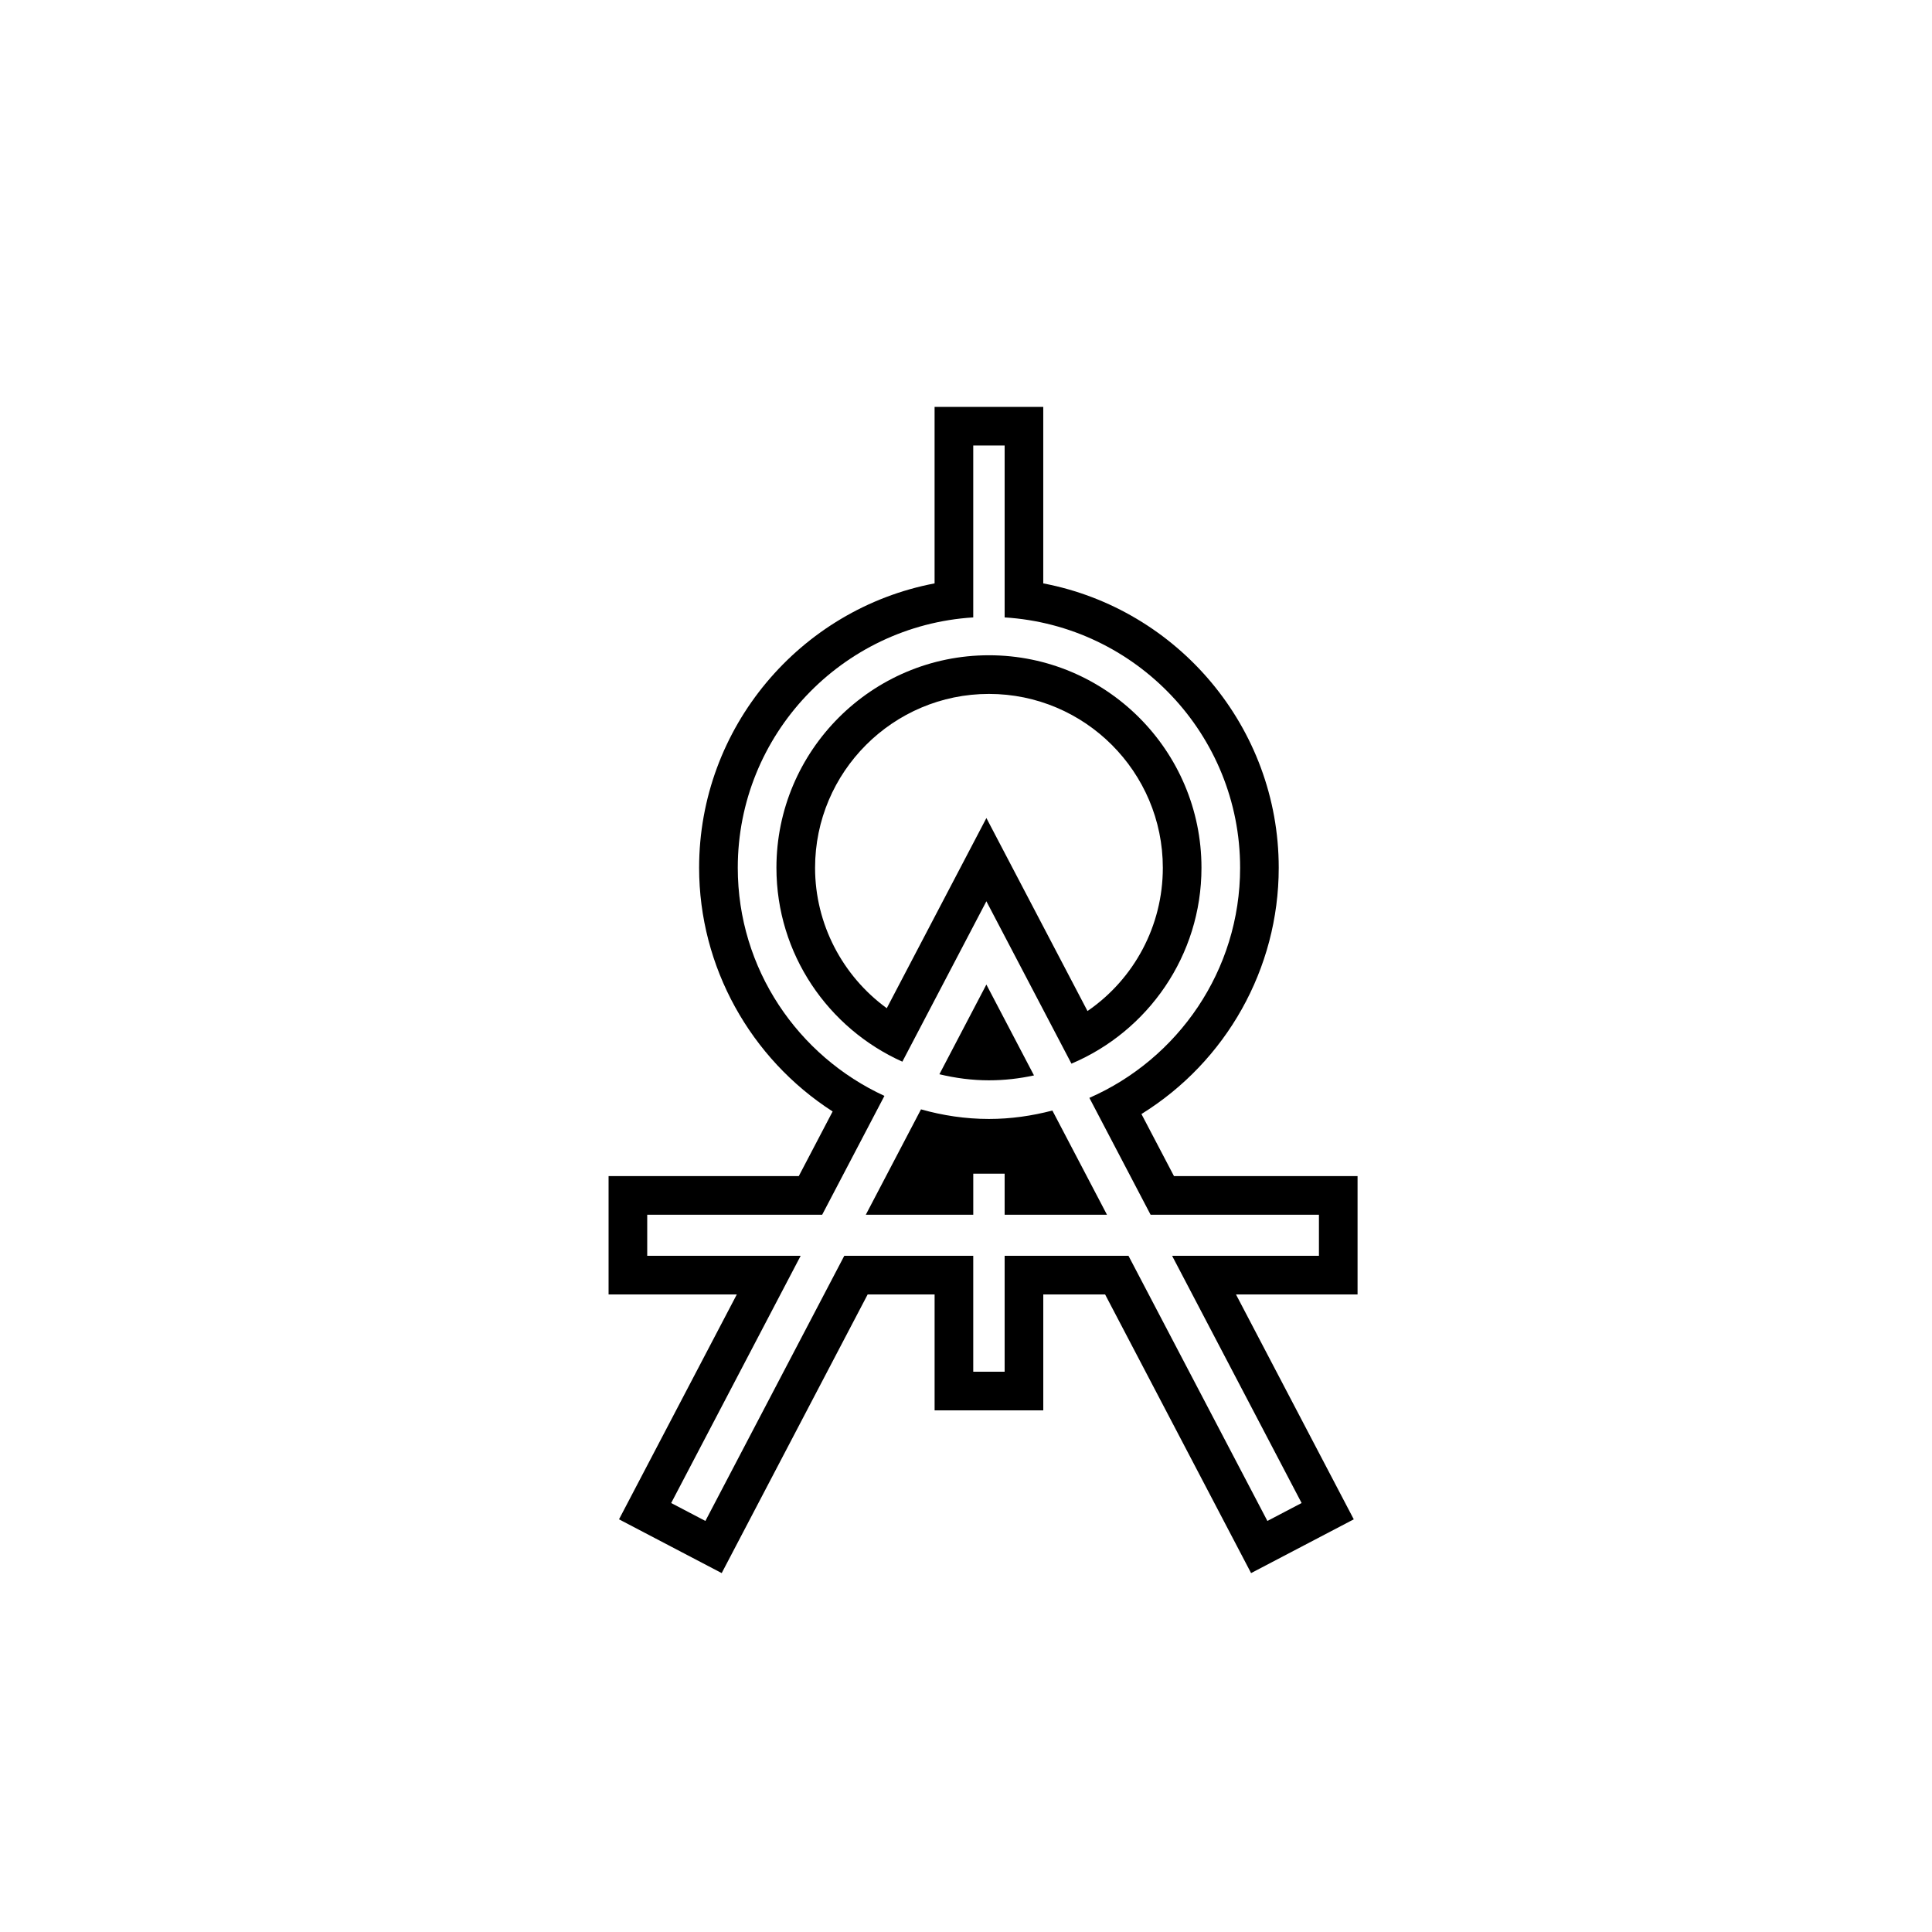
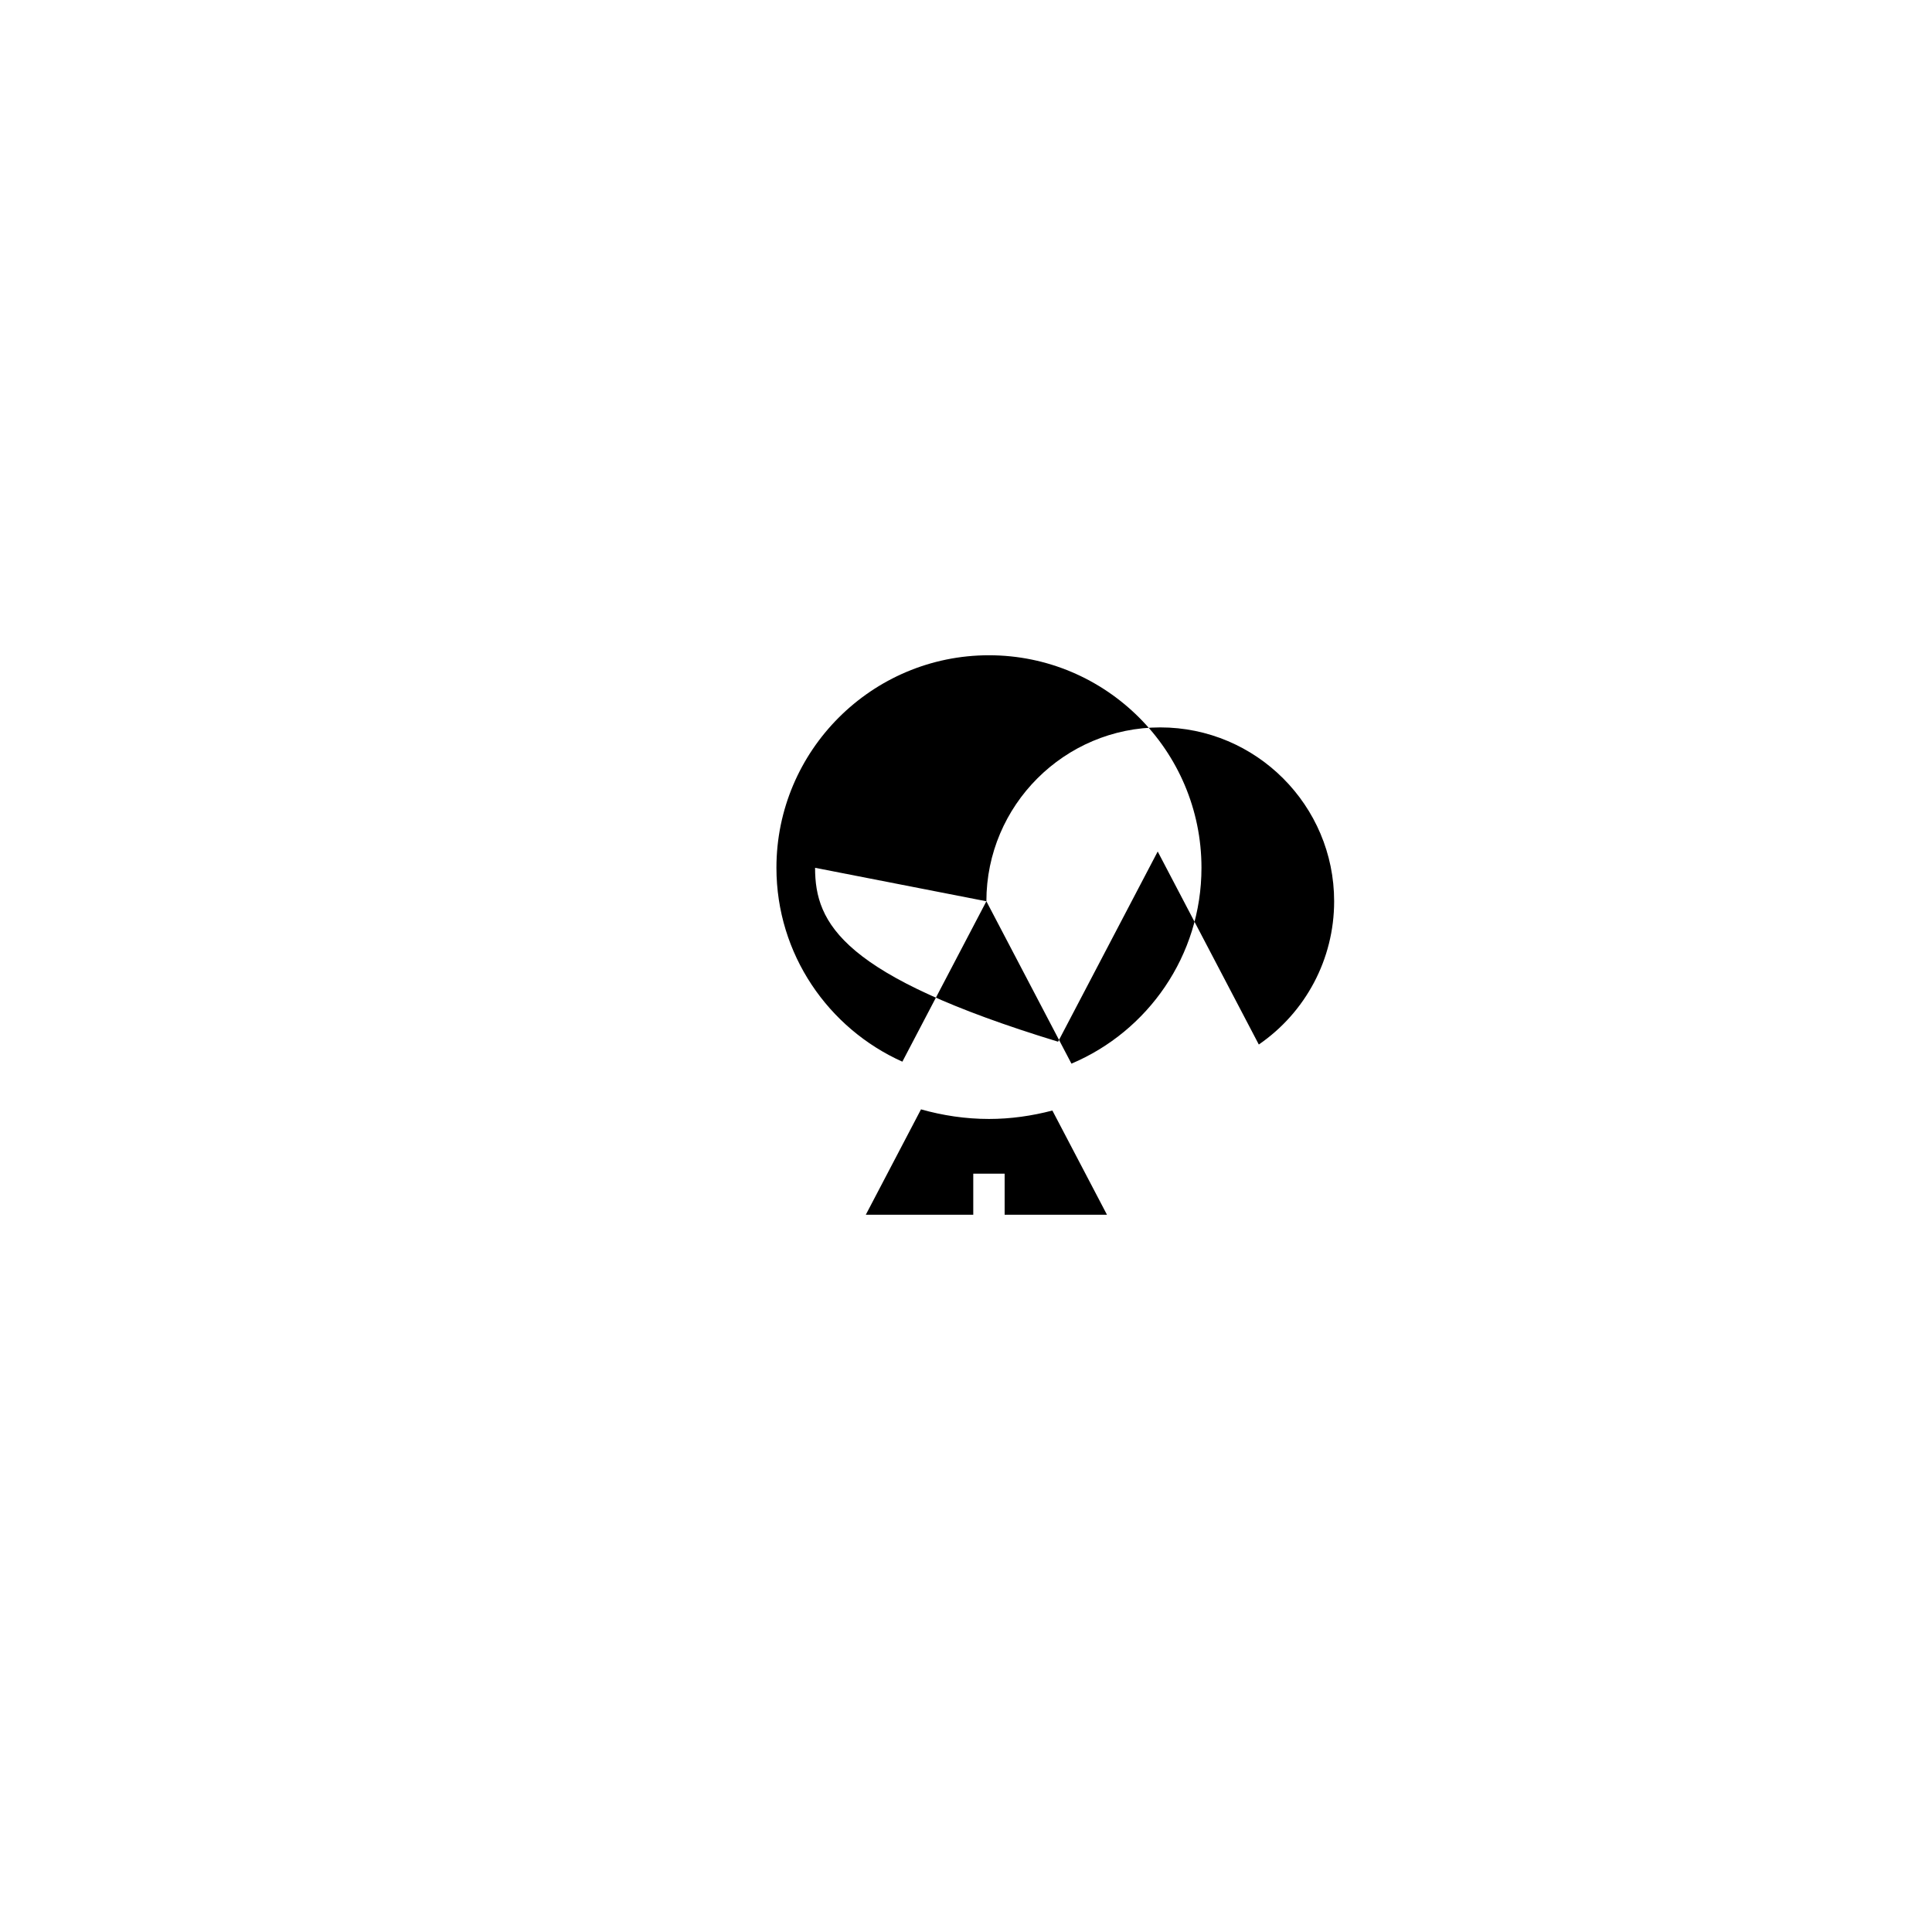
<svg xmlns="http://www.w3.org/2000/svg" version="1.1" id="Layer_1" x="0px" y="0px" width="100px" height="100px" viewBox="0 0 100 100" enable-background="new 0 0 100 100" xml:space="preserve">
  <g>
-     <path d="M51.055,46.65l4.403,8.404c3.951-1.67,6.73-5.585,6.73-10.138c0-6.065-4.935-11-11-11s-11,4.935-11,11   c0,4.469,2.682,8.316,6.518,10.036L51.055,46.65z M42.188,44.917c0-4.962,4.038-9,9-9c4.963,0,9,4.038,9,9   c0,3.004-1.485,5.755-3.899,7.414l-5.233-9.99l-5.157,9.844C43.599,50.509,42.188,47.817,42.188,44.917z" />
-     <path d="M48.623,55.603c0.825,0.198,1.68,0.314,2.565,0.314c0.8,0,1.579-0.091,2.331-0.254l-2.464-4.703L48.623,55.603z" />
+     <path d="M51.055,46.65l4.403,8.404c3.951-1.67,6.73-5.585,6.73-10.138c0-6.065-4.935-11-11-11s-11,4.935-11,11   c0,4.469,2.682,8.316,6.518,10.036L51.055,46.65z c0-4.962,4.038-9,9-9c4.963,0,9,4.038,9,9   c0,3.004-1.485,5.755-3.899,7.414l-5.233-9.99l-5.157,9.844C43.599,50.509,42.188,47.817,42.188,44.917z" />
    <path d="M51.188,57.917c-1.22,0-2.397-0.181-3.517-0.497l-2.857,5.455h5.562V60.75H52v2.125h5.297l-2.826-5.394   C53.42,57.756,52.323,57.917,51.188,57.917z" />
-     <path d="M70.267,60.875h-9.502l-1.684-3.213c4.376-2.712,7.106-7.513,7.106-12.746c0-7.257-5.22-13.394-12.188-14.72v-9.136h-5.625   v9.136c-6.968,1.326-12.188,7.463-12.188,14.72c0,5.124,2.655,9.875,6.911,12.613l-1.752,3.346H31.5V67h6.637L32.04,78.64   l5.315,2.783L44.91,67h3.465v6H54v-6h3.2l7.556,14.423l5.315-2.783L63.974,67h6.293V60.875z M68.267,65h-7.599l6.703,12.796   L65.6,78.724L58.41,65H52v6h-1.625v-6H43.7l-7.189,13.724l-1.771-0.928L41.442,65H33.5v-2.125h9.055l3.223-6.152   c-4.472-2.058-7.591-6.57-7.591-11.807c0-6.894,5.398-12.536,12.188-12.959v-8.897H52v8.897   c6.789,0.423,12.188,6.065,12.188,12.959c0,5.32-3.216,9.898-7.802,11.909l3.169,6.05h8.713V65z" />
  </g>
</svg>